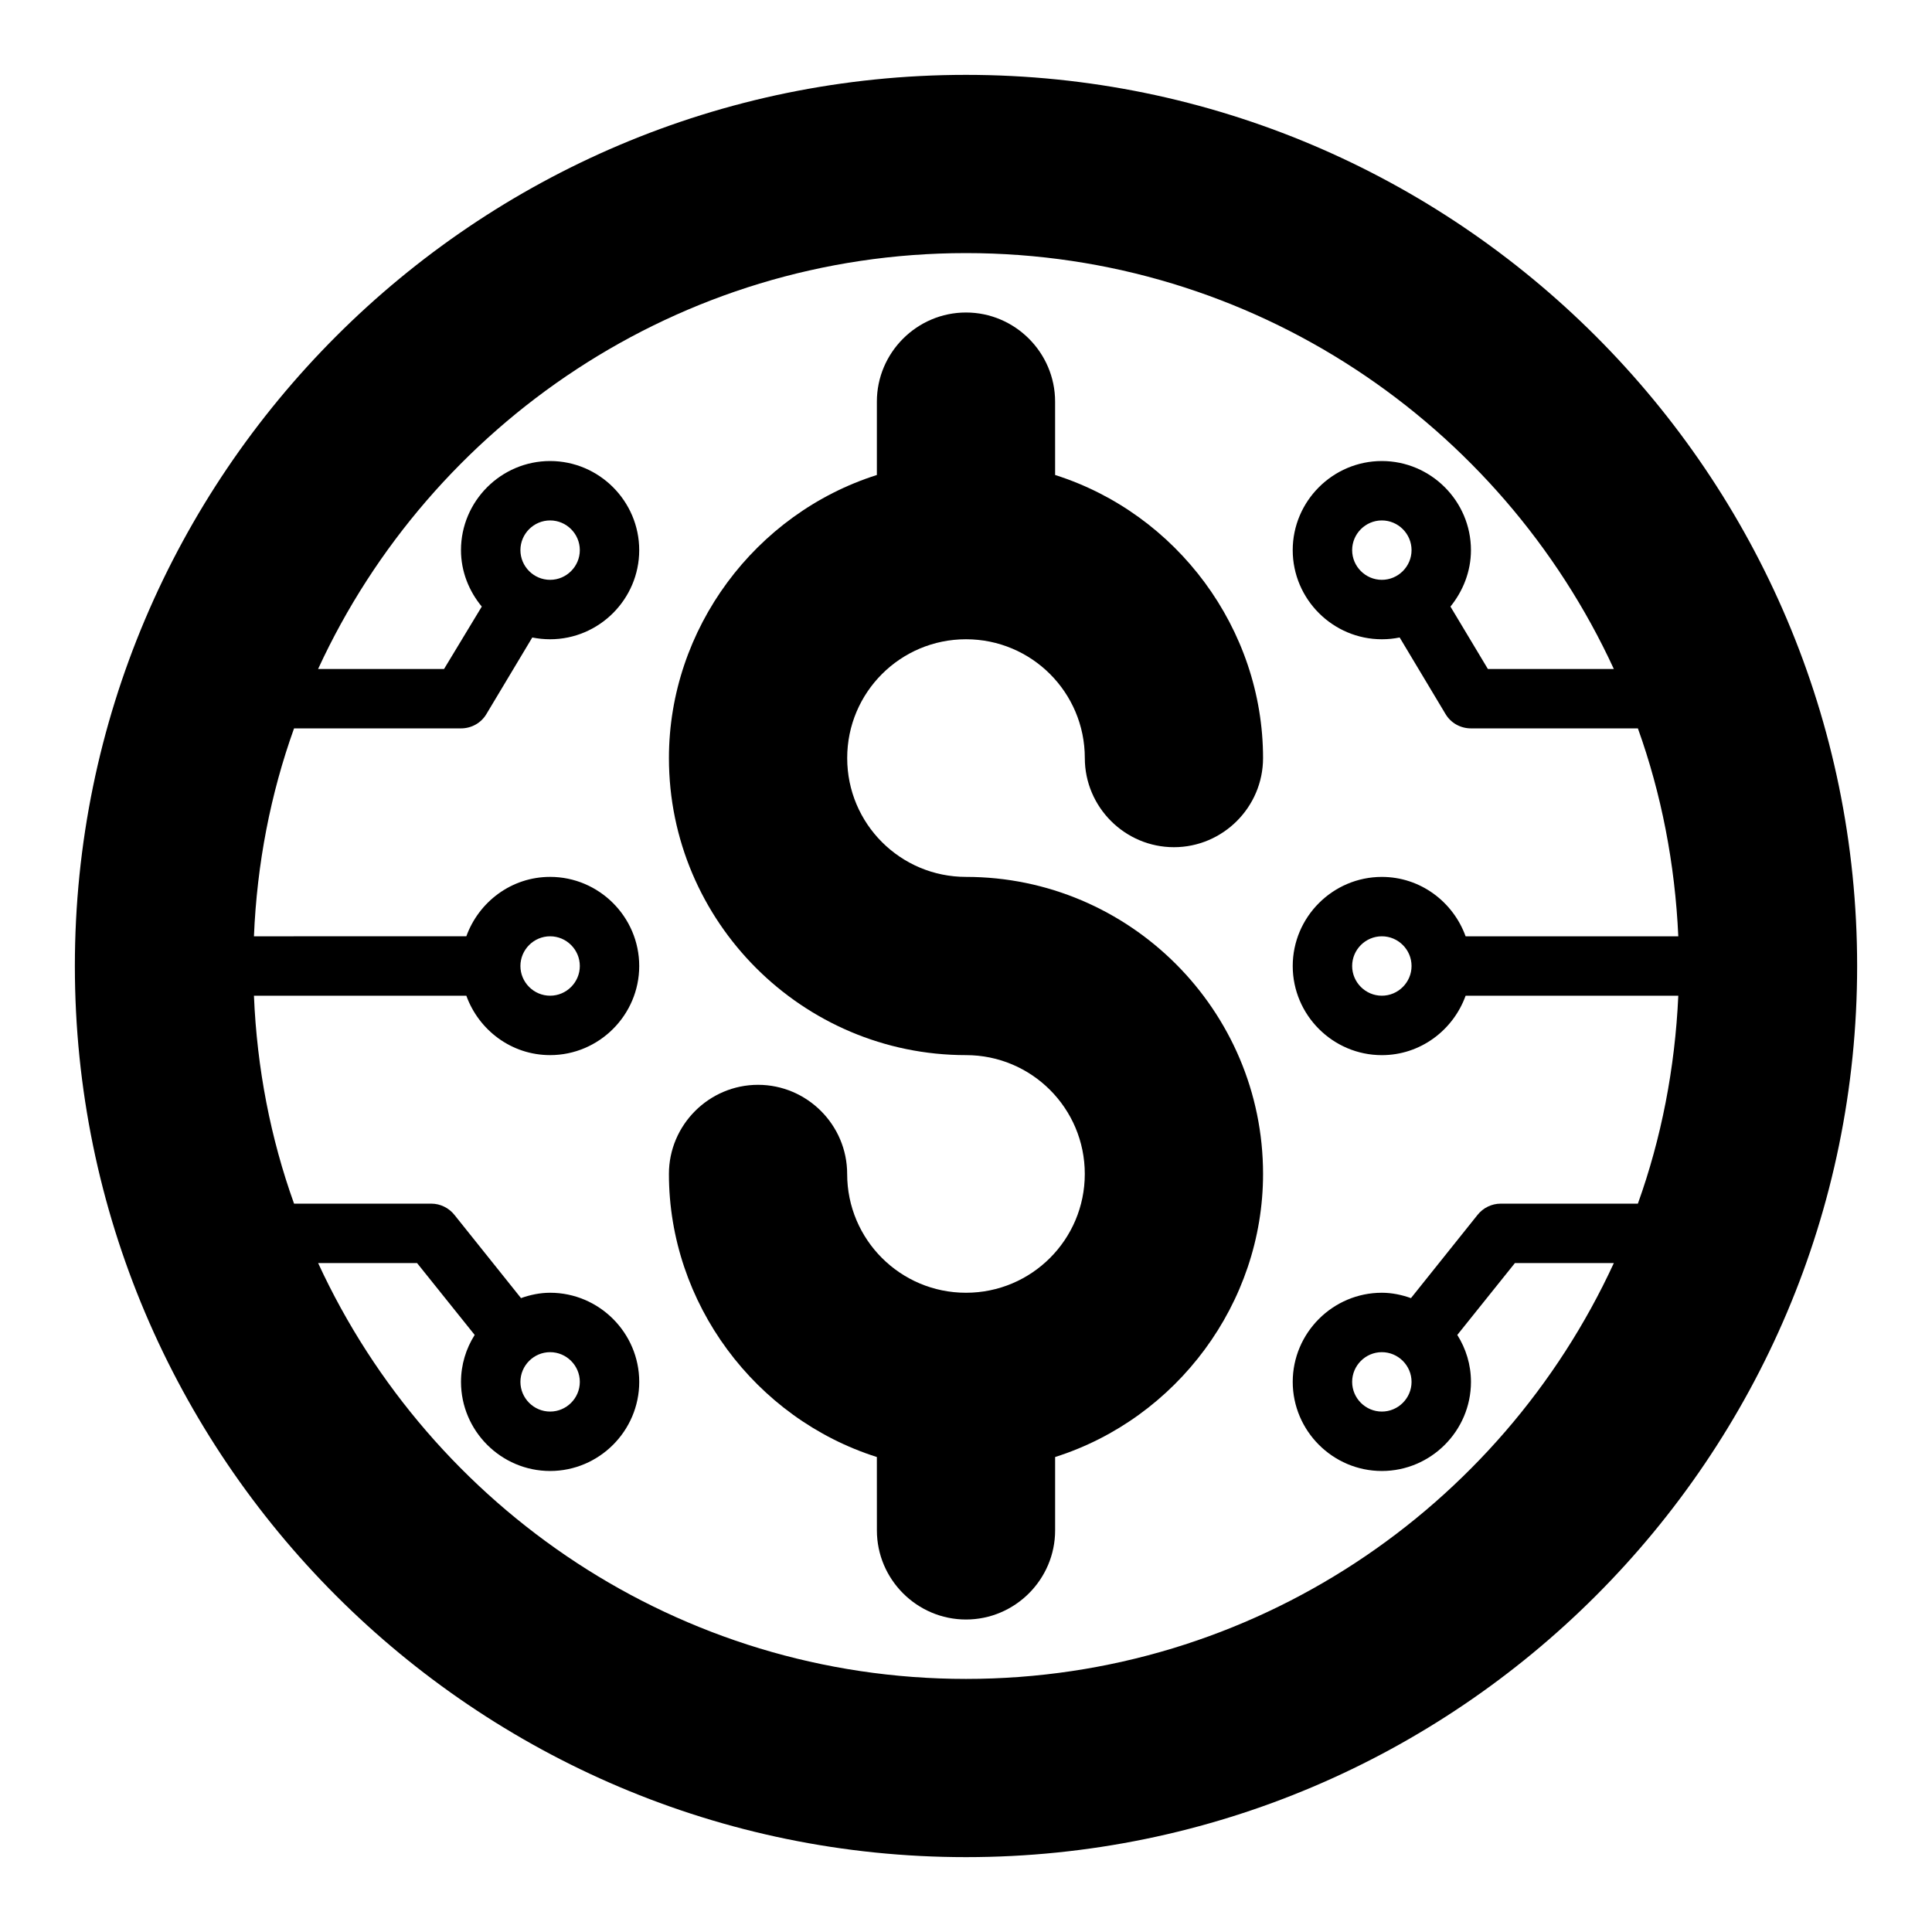
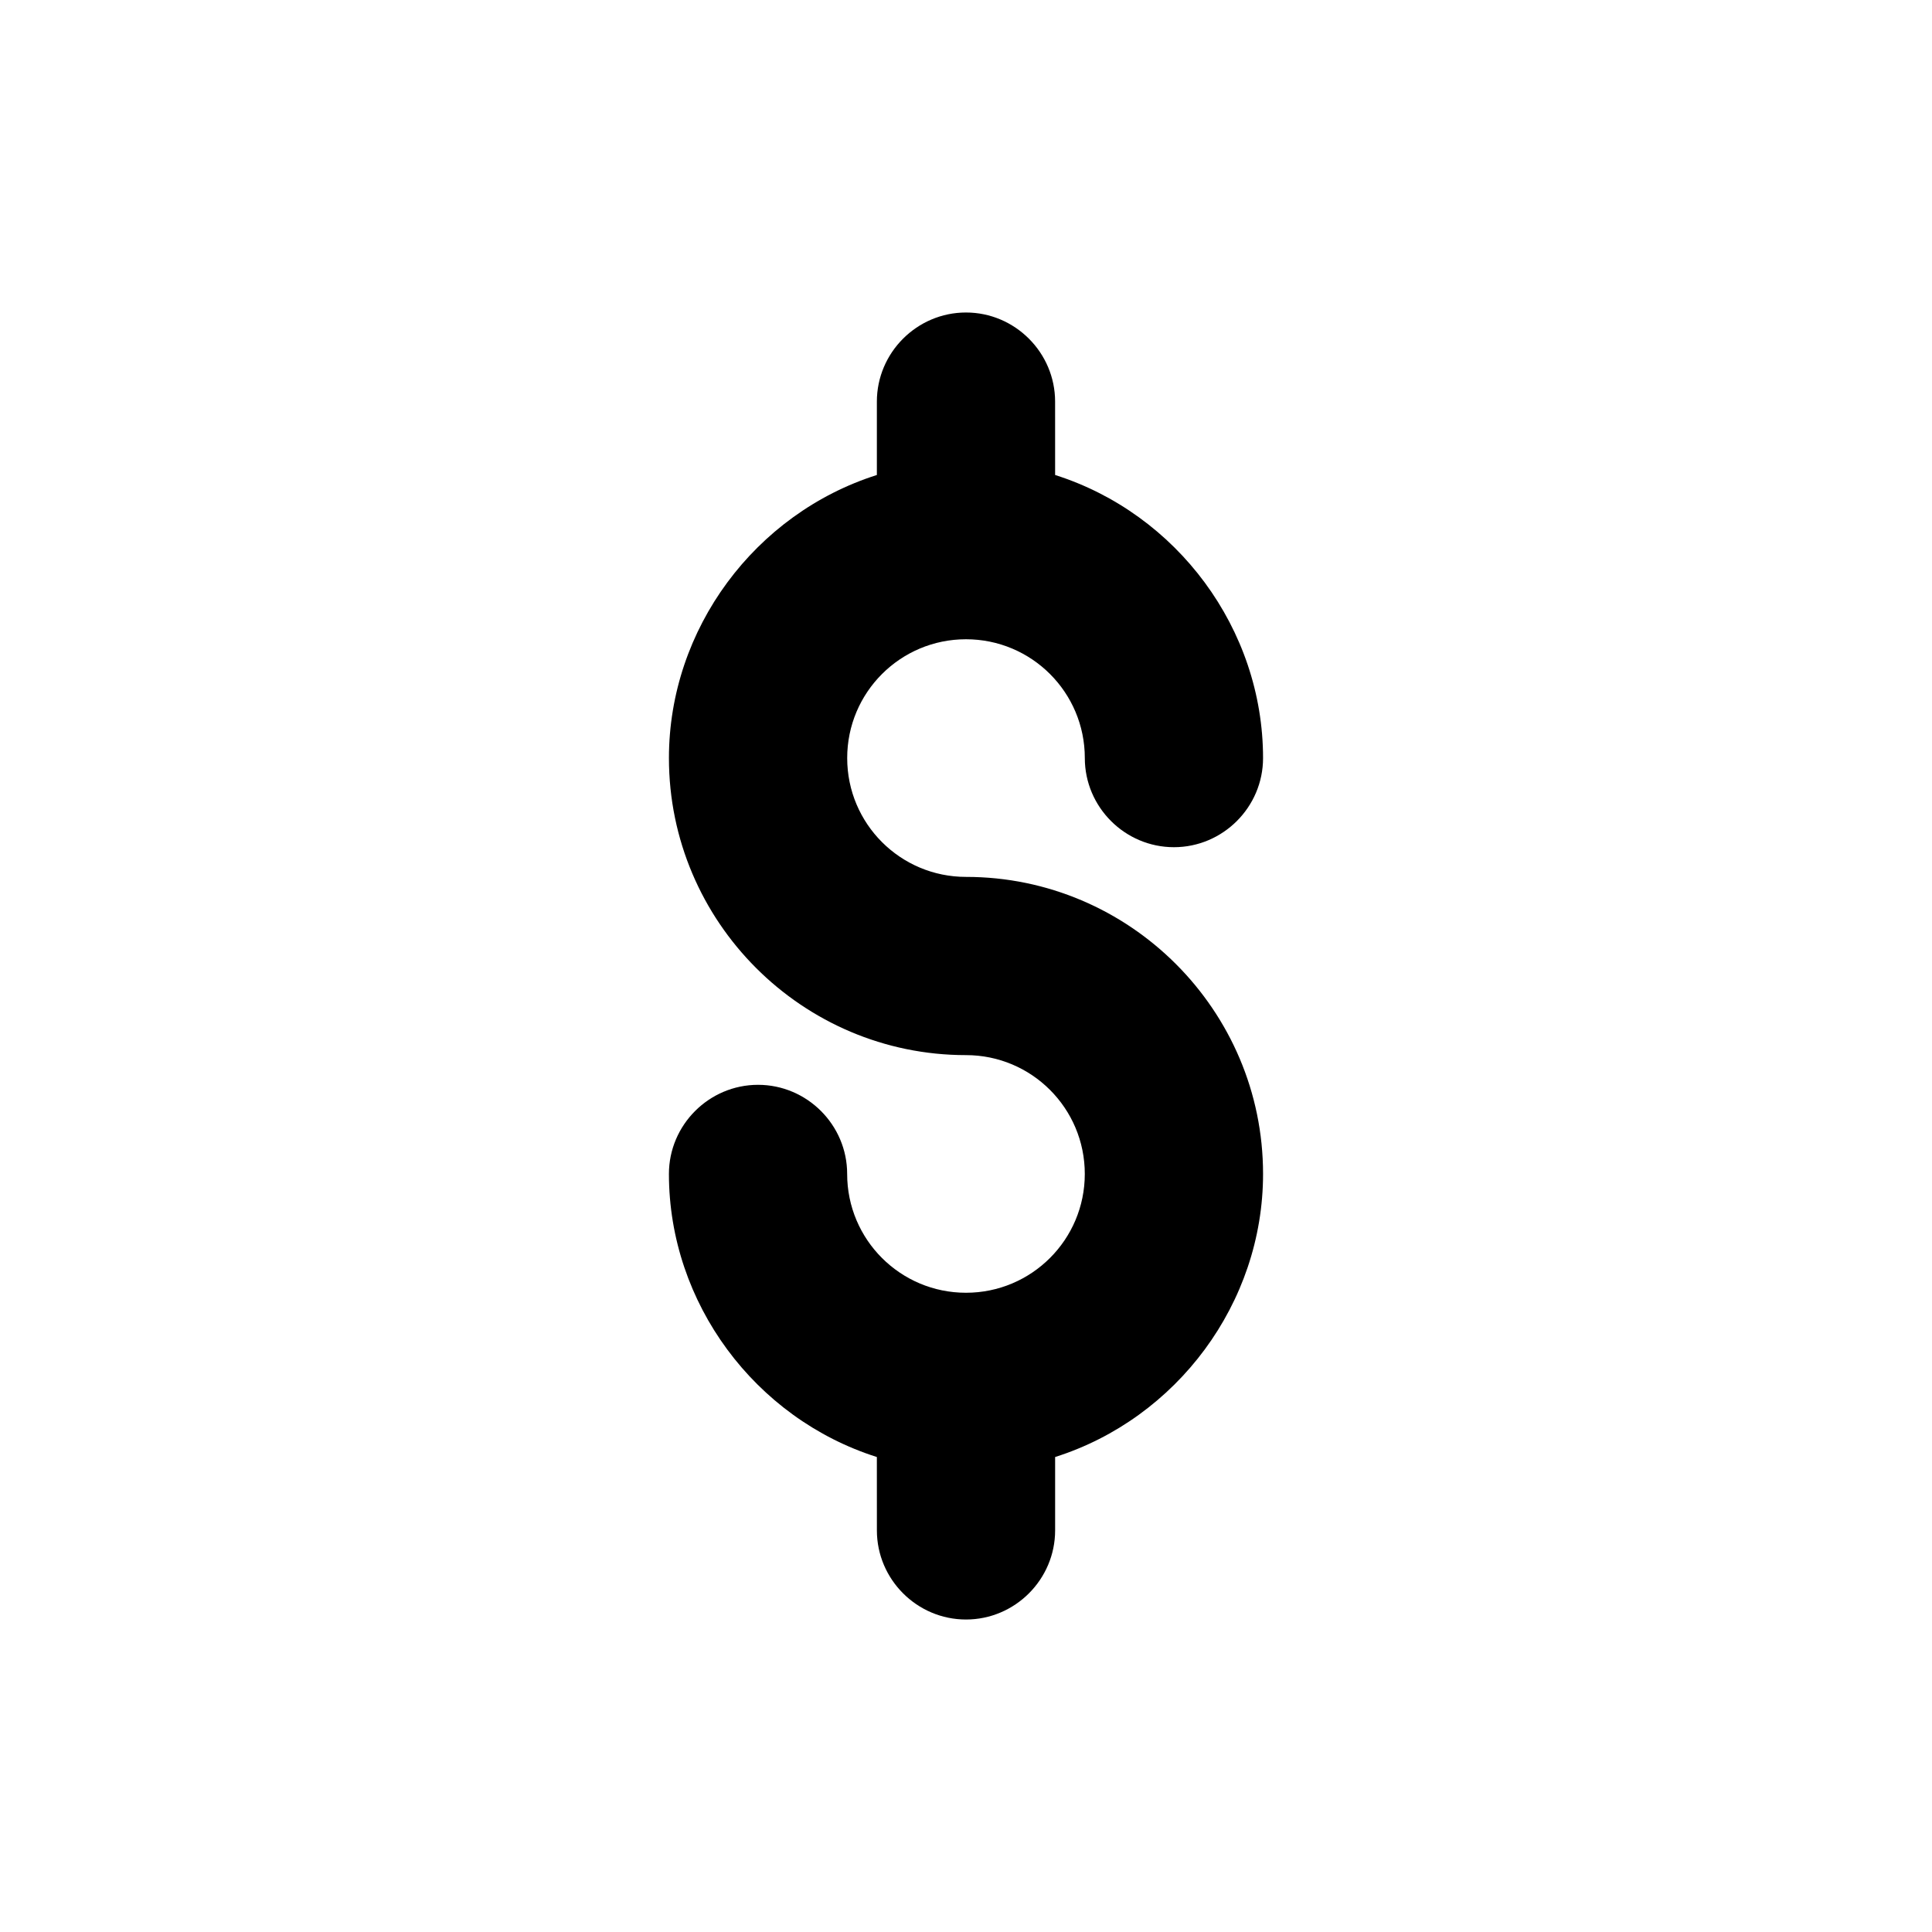
<svg xmlns="http://www.w3.org/2000/svg" fill="#000000" width="800px" height="800px" version="1.1" viewBox="144 144 512 512">
  <g>
-     <path d="m400 163.84c-130.2 0-236.16 105.96-236.16 236.16s105.96 236.16 236.16 236.16 236.16-105.96 236.16-236.16c0.004-130.2-105.95-236.16-236.16-236.16zm178.06 299.14h-36.367c-2.363 0-4.644 1.102-6.141 2.992l-17.633 22.043c-2.441-0.871-5.039-1.422-7.715-1.422-12.988 0-23.617 10.629-23.617 23.617s10.629 23.617 23.617 23.617 23.617-10.629 23.617-23.617c0-4.566-1.34-8.816-3.621-12.438l15.27-19.051h26.215c-29.914 64.945-95.566 110.21-171.69 110.21-76.043 0-141.77-45.266-171.69-110.21h26.215l15.273 19.051c-2.289 3.621-3.625 7.871-3.625 12.438 0 12.988 10.629 23.617 23.617 23.617s23.617-10.629 23.617-23.617-10.629-23.617-23.617-23.617c-2.676 0-5.273 0.551-7.715 1.418l-17.633-22.043c-1.5-1.887-3.781-2.988-6.144-2.988h-36.367c-6.219-17.32-9.84-35.895-10.629-55.105h56.285c3.305 9.133 11.965 15.742 22.199 15.742 12.988 0 23.617-10.629 23.617-23.617 0-12.988-10.629-23.617-23.617-23.617-10.234 0-18.895 6.613-22.199 15.742l-56.285 0.004c0.789-19.207 4.41-37.785 10.629-55.105l44.242 0.004c2.754 0 5.352-1.418 6.769-3.856l12.121-20.23c1.574 0.312 3.148 0.469 4.723 0.469 12.988 0 23.617-10.629 23.617-23.617 0-12.988-10.629-23.617-23.617-23.617-12.988 0-23.617 10.629-23.617 23.617 0 5.668 2.125 10.863 5.512 14.957l-9.996 16.531h-33.379c29.914-64.941 95.645-110.21 171.69-110.21 76.121 0 141.77 45.266 171.69 110.21h-33.379l-9.918-16.531c3.309-4.094 5.434-9.289 5.434-14.957 0-12.988-10.629-23.617-23.617-23.617s-23.617 10.629-23.617 23.617c0 12.988 10.629 23.617 23.617 23.617 1.652 0 3.148-0.156 4.723-0.473l12.121 20.23c1.418 2.441 4.016 3.859 6.773 3.859h44.242c6.219 17.32 9.84 35.895 10.707 55.105h-56.363c-3.305-9.133-11.965-15.742-22.199-15.742-12.988 0-23.617 10.629-23.617 23.617 0 12.988 10.629 23.617 23.617 23.617 10.234 0 18.895-6.613 22.199-15.742h56.363c-0.871 19.199-4.492 37.777-10.711 55.098zm-59.984 47.23c0 4.328-3.543 7.871-7.871 7.871s-7.871-3.543-7.871-7.871 3.543-7.871 7.871-7.871 7.871 3.543 7.871 7.871zm-236.16 0c0-4.328 3.543-7.871 7.871-7.871 4.328 0 7.871 3.543 7.871 7.871s-3.543 7.871-7.871 7.871c-4.328 0-7.871-3.543-7.871-7.871zm0-110.21c0-4.328 3.543-7.871 7.871-7.871 4.328 0 7.871 3.543 7.871 7.871s-3.543 7.871-7.871 7.871c-4.328 0-7.871-3.543-7.871-7.871zm0-110.21c0-4.328 3.543-7.871 7.871-7.871 4.328 0 7.871 3.543 7.871 7.871 0 4.328-3.543 7.871-7.871 7.871-4.328 0.004-7.871-3.539-7.871-7.871zm236.16 0c0 4.328-3.543 7.871-7.871 7.871s-7.871-3.543-7.871-7.871c0-4.328 3.543-7.871 7.871-7.871s7.871 3.543 7.871 7.871zm0 110.21c0 4.328-3.543 7.871-7.871 7.871s-7.871-3.543-7.871-7.871 3.543-7.871 7.871-7.871c4.328-0.004 7.871 3.539 7.871 7.871z" />
    <path d="m400 313.41c17.398 0 31.488 14.09 31.488 31.488 0 12.988 10.629 23.617 23.617 23.617s23.617-10.629 23.617-23.617c0-34.242-22.828-64.785-55.105-75.02l-0.004-19.445c0-12.988-10.629-23.617-23.617-23.617-12.988 0-23.617 10.629-23.617 23.617v19.445c-32.273 10.234-55.105 40.777-55.105 75.02 0 43.375 35.344 78.719 78.719 78.719 17.398 0 31.488 14.09 31.488 31.488 0 17.398-14.09 31.488-31.488 31.488-17.398 0-31.488-14.09-31.488-31.488 0-12.988-10.629-23.617-23.617-23.617s-23.617 10.629-23.617 23.617c0 34.242 22.828 64.785 55.105 75.02l0.008 19.445c0 12.988 10.629 23.617 23.617 23.617s23.617-10.629 23.617-23.617v-19.445c32.273-10.234 55.105-40.777 55.105-75.02 0-43.375-35.344-78.719-78.719-78.719-17.398 0-31.488-14.09-31.488-31.488-0.004-17.398 14.086-31.488 31.484-31.488z" />
  </g>
</svg>